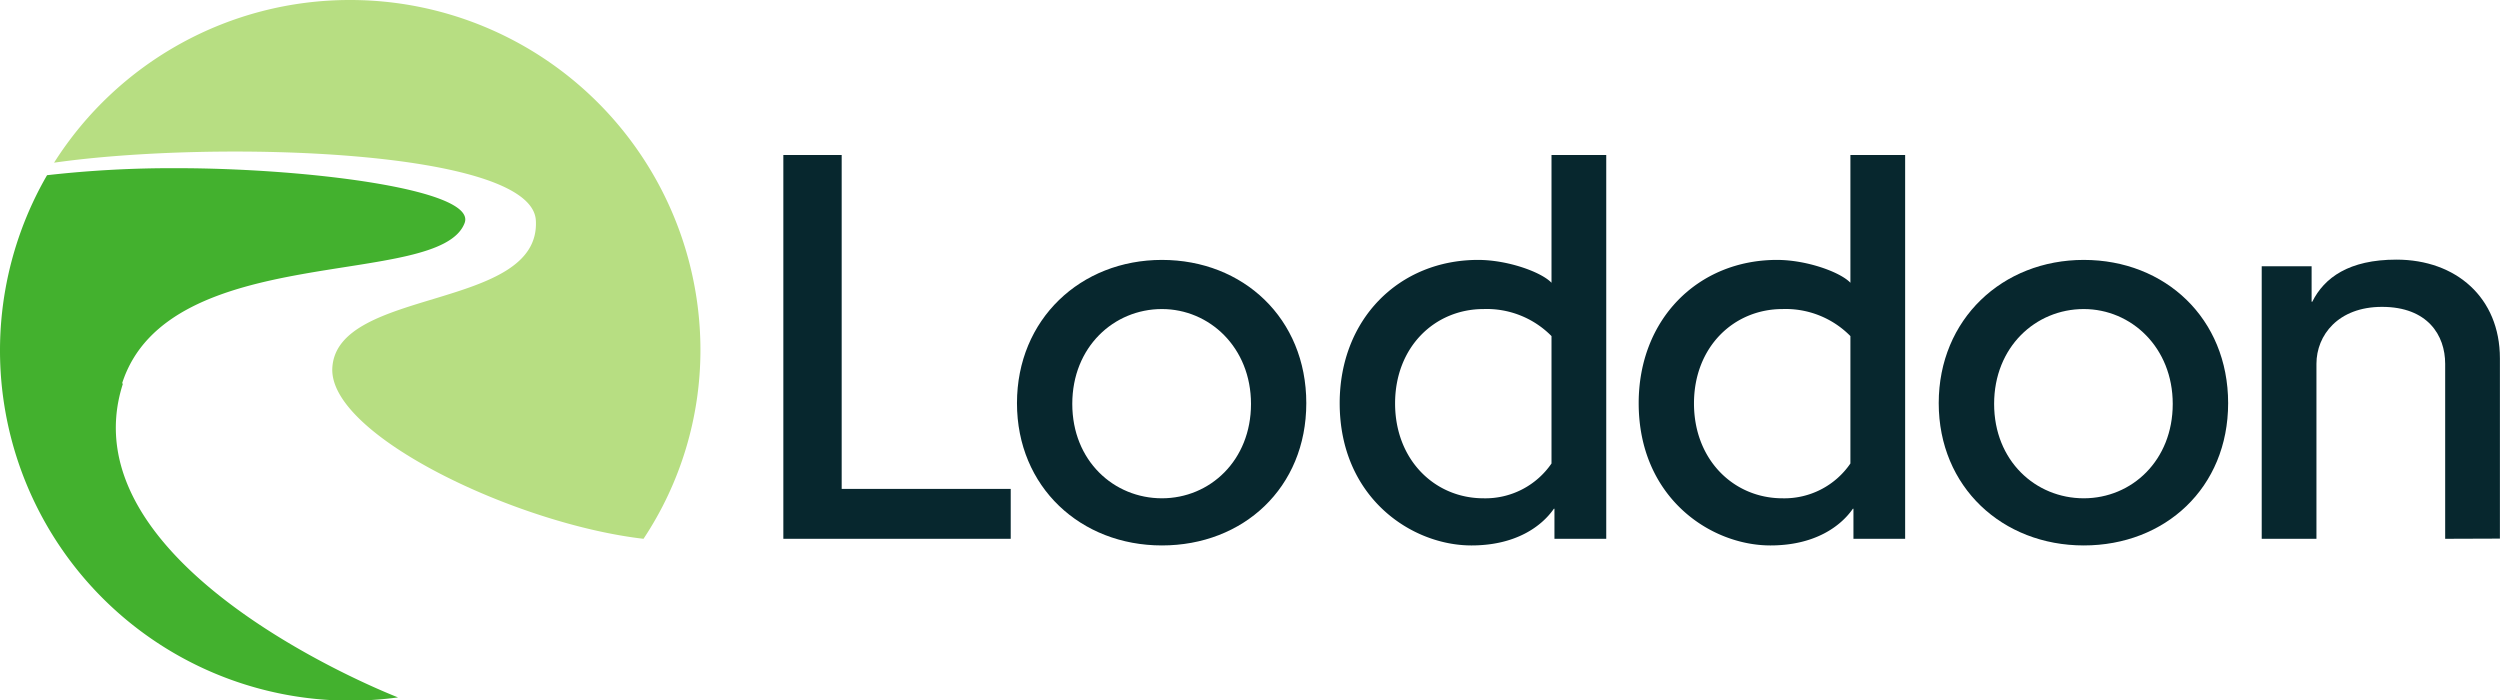
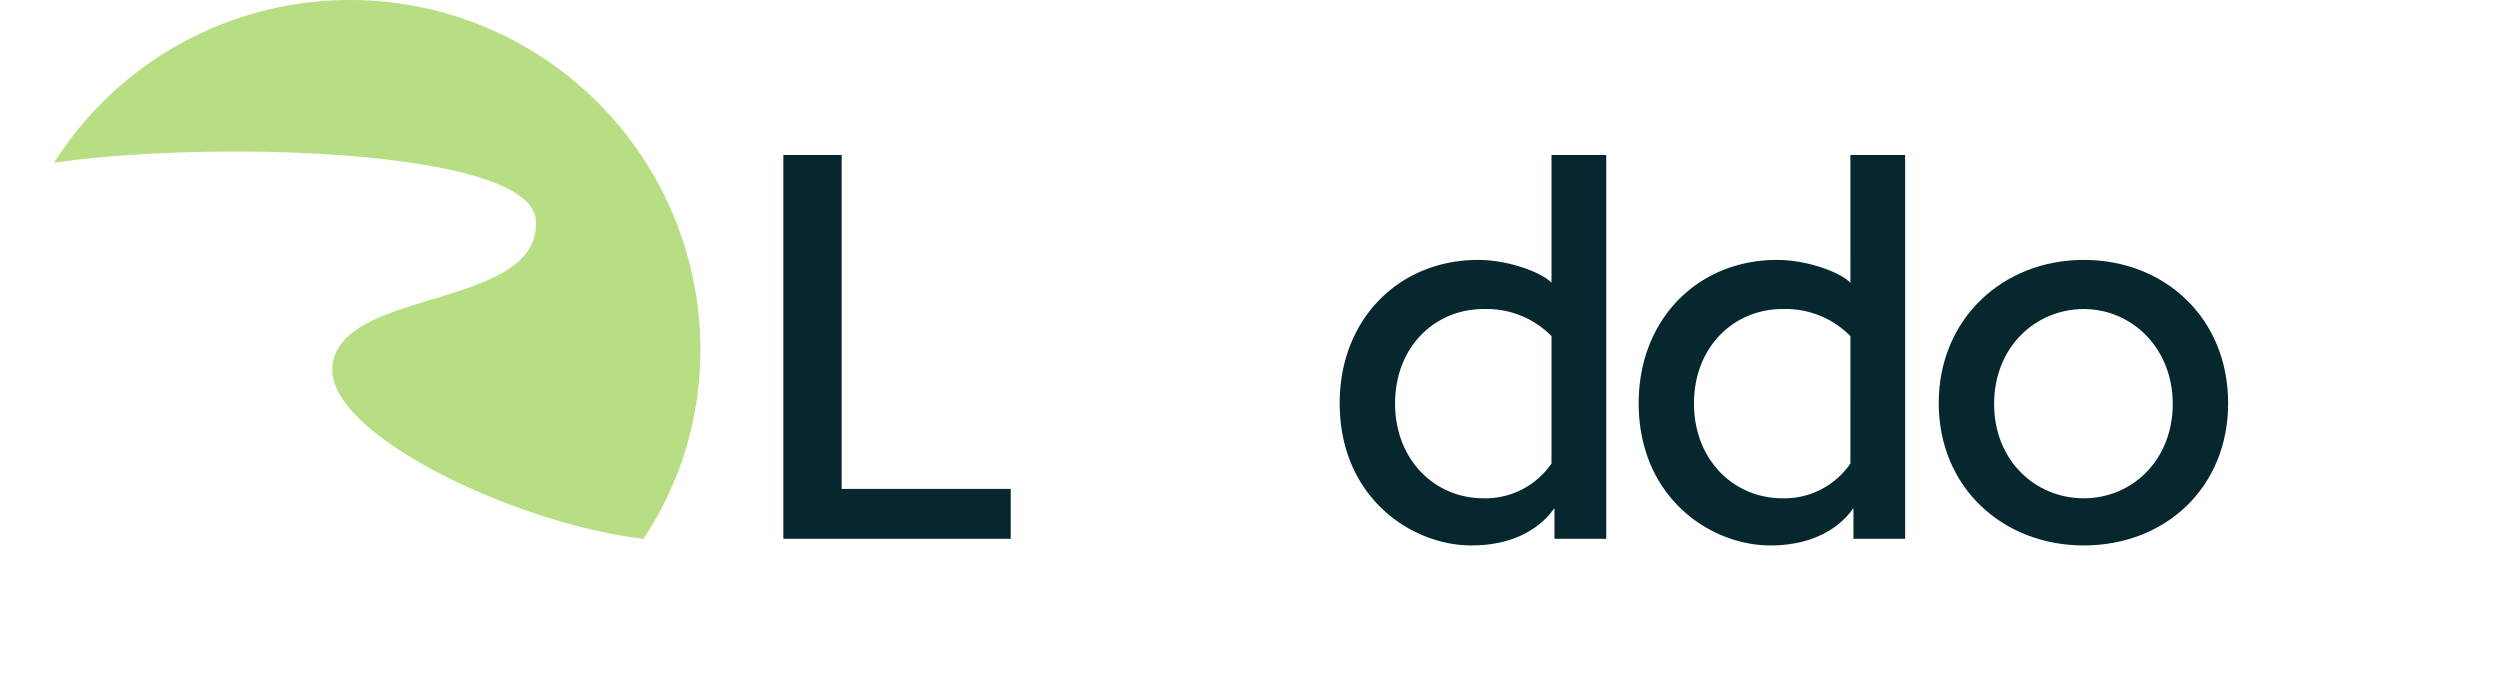
<svg xmlns="http://www.w3.org/2000/svg" id="Layer_1" data-name="Layer 1" viewBox="0 0 263.55 73.84">
  <defs>
    <style>.cls-1{fill:#07272e;}.cls-2{fill:#43b12e;}.cls-3{fill:#b7de82;}</style>
  </defs>
  <polygon class="cls-1" points="82.58 56.8 82.58 16.34 88.73 16.34 88.73 51.54 106.55 51.54 106.55 56.8 82.58 56.8" />
-   <path class="cls-1" d="M153,87.77c-8.56,0-15.28-6.15-15.28-15s6.72-15.1,15.28-15.1,15.22,6.16,15.22,15.1-6.66,15-15.22,15m0-24.92c-5.07,0-9.45,4-9.45,10s4.38,9.95,9.45,9.95,9.39-4,9.39-9.95-4.38-10-9.39-10" transform="translate(-30.51 -30.27)" />
  <path class="cls-1" d="M194.38,87.07V83.9h-.06c-1.27,1.84-4,3.87-8.69,3.87-6.34,0-13.89-5.07-13.89-15,0-8.88,6.28-15.1,14.59-15.1,3.11,0,6.66,1.27,7.74,2.41V46.61h5.77V87.07Zm-.31-21.37a9.59,9.59,0,0,0-7.17-2.85c-5.14,0-9.32,4-9.32,9.95s4.18,10,9.32,10a8.45,8.45,0,0,0,7.17-3.67Z" transform="translate(-30.51 -30.27)" />
  <path class="cls-1" d="M225.9,87.07V83.9h-.06c-1.27,1.84-4,3.87-8.69,3.87-6.35,0-13.89-5.07-13.89-15,0-8.88,6.28-15.1,14.58-15.1,3.11,0,6.66,1.27,7.74,2.41V46.61h5.77V87.07Zm-.32-21.37a9.58,9.58,0,0,0-7.16-2.85c-5.14,0-9.33,4-9.33,9.95s4.19,10,9.33,10a8.43,8.43,0,0,0,7.16-3.67Z" transform="translate(-30.51 -30.27)" />
  <path class="cls-1" d="M250.18,87.77c-8.57,0-15.29-6.15-15.29-15s6.72-15.1,15.29-15.1,15.22,6.16,15.22,15.1-6.66,15-15.22,15m0-24.92c-5.08,0-9.45,4-9.45,10s4.37,9.95,9.45,9.95,9.38-4,9.38-9.95-4.37-10-9.38-10" transform="translate(-30.51 -30.27)" />
-   <path class="cls-1" d="M288.28,87.07V68.62c0-3-1.84-6-6.66-6-4.63,0-6.91,3-6.91,6V87.07h-5.77V58.34h5.26v3.74h.07c1.26-2.53,3.86-4.44,8.87-4.44,6.28,0,10.91,4,10.91,10.41v19Z" transform="translate(-30.51 -30.27)" />
-   <path class="cls-2" d="M43.38,70.69c4.86-15.15,33.46-9.89,36.11-16.91C80.83,50.22,62.73,48,49.14,48a117.6,117.6,0,0,0-13.67.74,36.91,36.91,0,0,0,32,55.39,37.19,37.19,0,0,0,5-.34s-35.28-13.58-29-33.08" transform="translate(-30.51 -30.27)" />
  <path class="cls-3" d="M67.38,30.27A36.9,36.9,0,0,0,36.21,47.42l0,0C53.18,45,86.62,46,87,53.52c.53,9.53-21.13,7-21.46,15.62C65.31,76.21,85,85.53,98.35,87.07a36,36,0,0,0,6-19.88A36.92,36.92,0,0,0,67.38,30.27Z" transform="translate(-30.51 -30.27)" />
</svg>